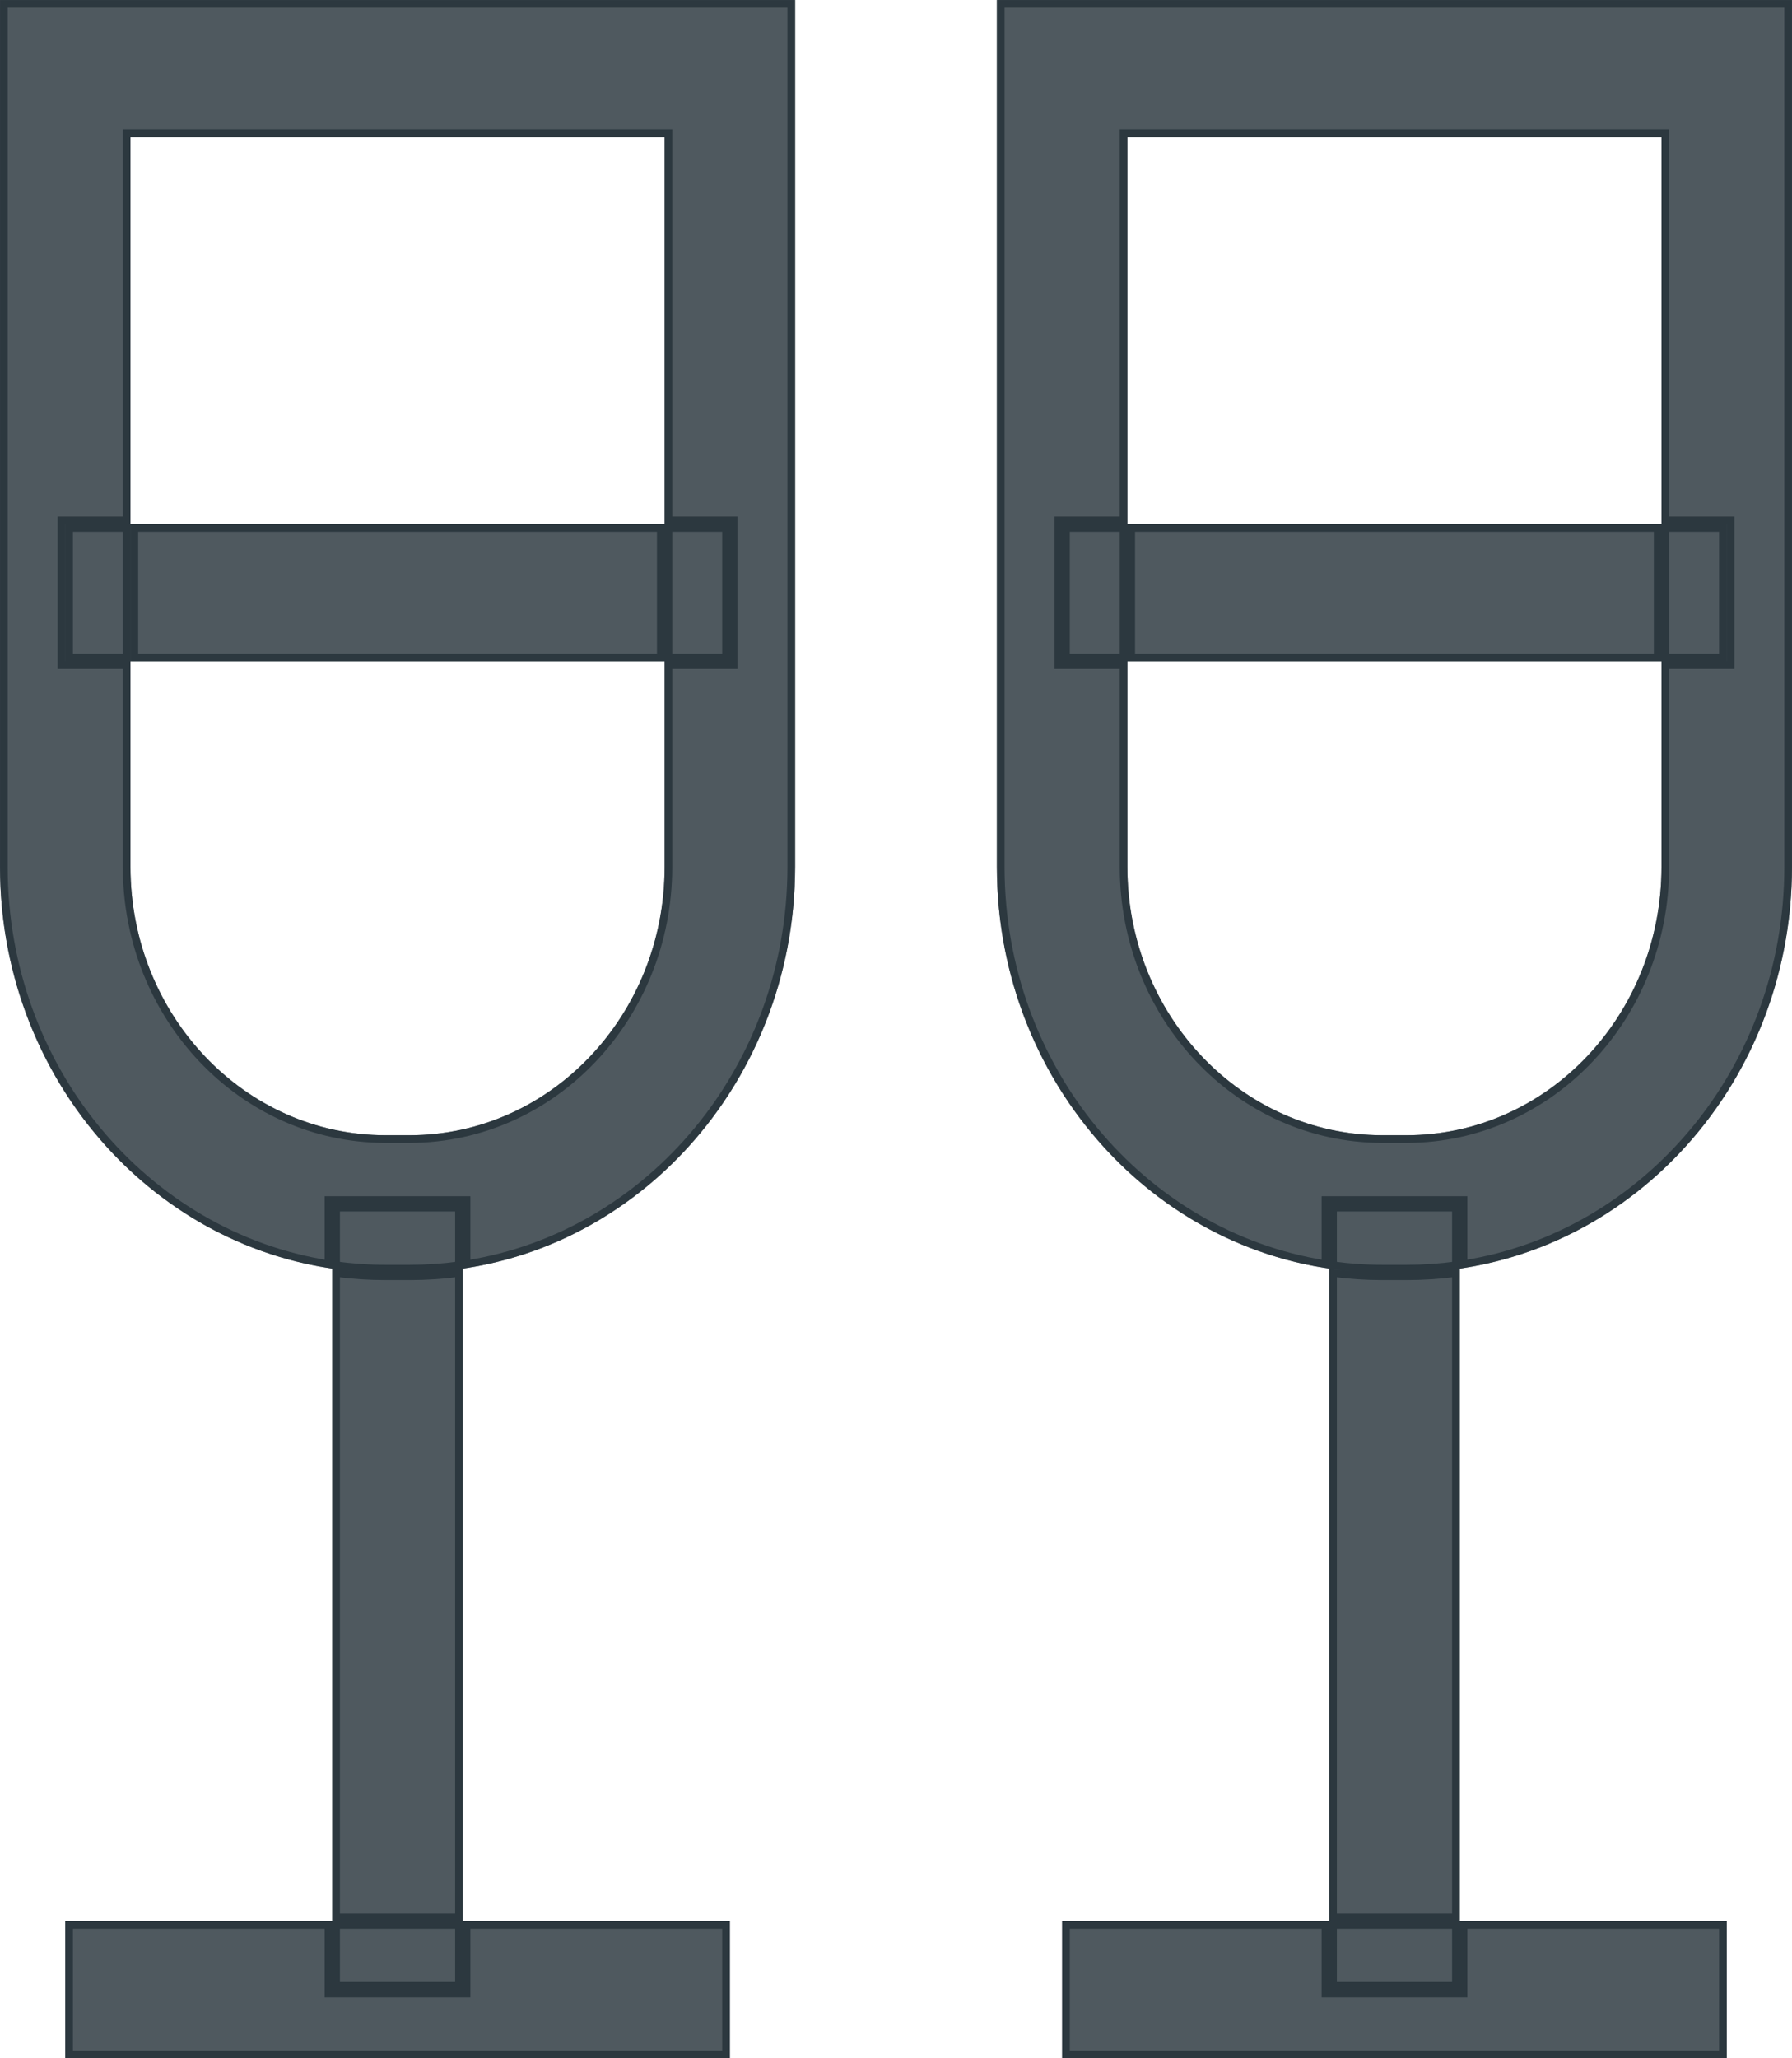
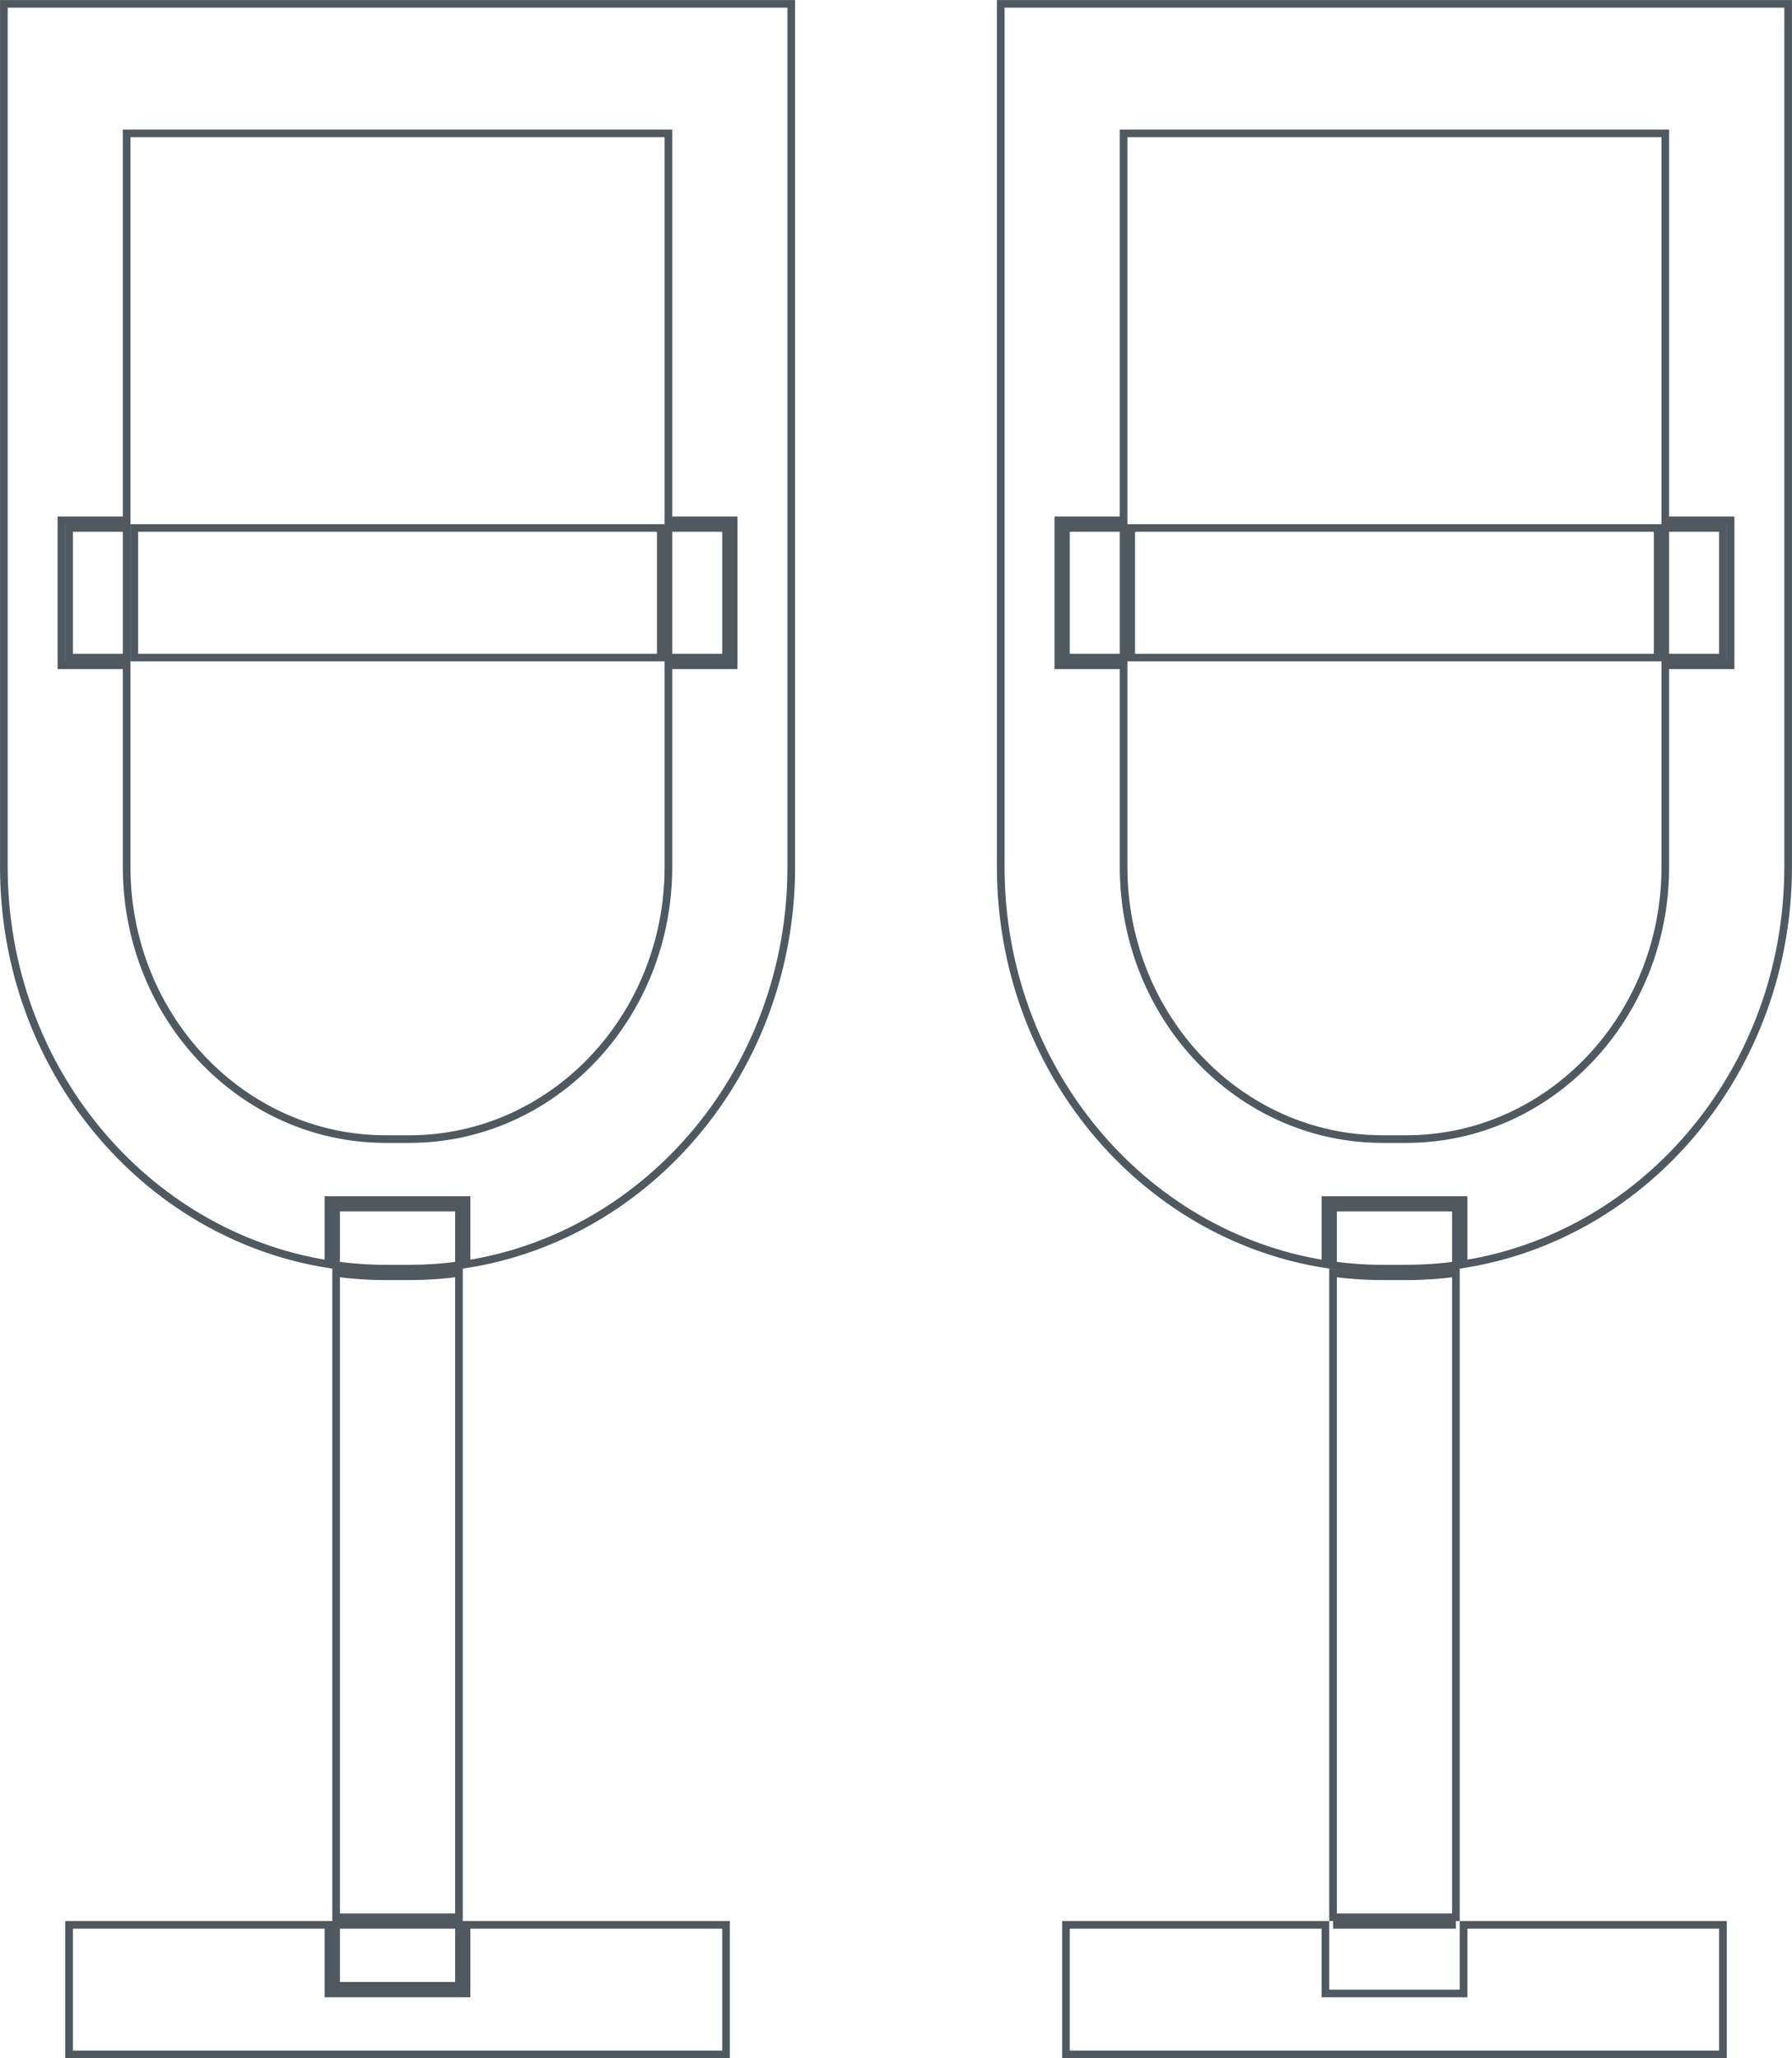
<svg xmlns="http://www.w3.org/2000/svg" width="27" height="31" viewBox="0 0 27 31" fill="none">
-   <path d="M0 0H11.98V13.061C11.976 16.431 9.379 19.161 6.174 19.165H5.806C2.601 19.161 0.004 16.431 0 13.062V13.061V0ZM10.014 2.067H1.966V13.061C1.968 15.29 3.686 17.096 5.806 17.098H6.173C8.293 17.096 10.011 15.29 10.014 13.062V13.061V2.067ZM15.02 0H27V13.061C26.996 16.431 24.399 19.161 21.194 19.165H20.827C17.621 19.161 15.024 16.431 15.02 13.062V13.061L15.02 0ZM25.034 2.067H16.986V13.061C16.989 15.29 18.707 17.096 20.826 17.098H21.194C23.314 17.096 25.032 15.29 25.034 13.062V13.061V2.067ZM6.973 29.967H5.007V18.132H6.973L6.973 29.967ZM21.993 29.967H20.027V18.132H21.993V29.967ZM10.997 9.961H0.983V7.895H10.997V9.961ZM26.017 9.961H16.003V7.895H26.017V9.961ZM10.997 31H0.983V28.933H10.997V31ZM26.017 31H16.003V28.933H26.017V31Z" fill="#233038" fill-opacity="0.8" />
-   <path d="M11.922 13.061C11.919 16.095 9.795 18.602 7.03 19.04L7.03 18.132L7.03 18.074H6.973H5.007H4.949V18.132V19.04C2.184 18.602 0.061 16.095 0.058 13.062L0.058 13.061V0.058H11.922V13.061ZM6.915 19.057C6.672 19.09 6.425 19.107 6.174 19.107H5.806C5.555 19.107 5.307 19.09 5.064 19.056V18.189H6.915L6.915 19.057ZM6.174 19.222C6.425 19.222 6.672 19.205 6.915 19.173L6.915 28.876H5.064V19.173C5.307 19.205 5.555 19.222 5.806 19.222H5.806H6.174H6.174ZM1.041 28.991H4.949V29.967V30.024H5.007H6.973H7.03L7.03 29.967L7.03 28.991H10.939V30.942H1.041V28.991ZM5.064 28.991H6.915L6.915 29.909H5.064V28.991ZM10.071 2.067V2.009H10.014H1.966H1.908V2.067V7.837H0.983H0.925V7.895V9.961V10.019H0.983H1.908V13.061V13.061C1.911 15.319 3.652 17.153 5.806 17.156H5.806H6.173H6.173C8.328 17.153 10.069 15.319 10.071 13.062V13.062V13.061V10.019H10.997H11.054V9.961V7.895V7.837H10.997H10.071V2.067ZM1.041 7.952H1.908V9.904H1.041V7.952ZM10.939 9.904H10.071V7.952H10.939V9.904ZM2.024 7.952H9.956V9.904H2.024V7.952ZM26.942 13.061C26.939 16.095 24.816 18.602 22.051 19.04V18.132V18.074H21.993H20.027H19.97V18.132V19.04C17.205 18.602 15.081 16.095 15.078 13.062V13.061L15.078 0.058H26.942V13.061ZM21.936 19.057C21.693 19.09 21.445 19.107 21.194 19.107H20.827C20.575 19.107 20.328 19.09 20.085 19.056V18.189H21.936V19.057ZM21.194 19.222C21.445 19.222 21.693 19.205 21.936 19.173V28.876H20.085V19.173C20.328 19.205 20.575 19.222 20.827 19.222H20.827H21.194H21.194ZM16.061 28.991H19.97V29.967V30.024H20.027H21.993H22.051V29.967V28.991H25.959V30.942H16.061V28.991ZM20.085 28.991H21.936V29.909H20.085V28.991ZM25.091 2.067V2.009H25.034H16.986H16.929V2.067V7.837H16.003H15.946V7.895V9.961V10.019H16.003H16.929V13.061V13.061C16.931 15.319 18.672 17.153 20.826 17.156H20.826H21.194H21.194C23.348 17.153 25.089 15.319 25.091 13.062V13.062V13.061V10.019H26.017H26.075V9.961V7.895V7.837H26.017H25.091V2.067ZM16.061 7.952H16.929V9.904H16.061V7.952ZM25.959 9.904H25.091V7.952H25.959V9.904ZM17.044 7.952H24.976V9.904H17.044V7.952Z" stroke="#233038" stroke-opacity="0.8" stroke-width="0.115" />
+   <path d="M11.922 13.061C11.919 16.095 9.795 18.602 7.03 19.04L7.03 18.132L7.03 18.074H6.973H5.007H4.949V18.132V19.04C2.184 18.602 0.061 16.095 0.058 13.062L0.058 13.061V0.058H11.922V13.061ZM6.915 19.057C6.672 19.09 6.425 19.107 6.174 19.107H5.806C5.555 19.107 5.307 19.09 5.064 19.056V18.189H6.915L6.915 19.057ZM6.174 19.222C6.425 19.222 6.672 19.205 6.915 19.173L6.915 28.876H5.064V19.173C5.307 19.205 5.555 19.222 5.806 19.222H5.806H6.174H6.174ZM1.041 28.991H4.949V29.967V30.024H5.007H6.973H7.03L7.03 29.967L7.03 28.991H10.939V30.942H1.041V28.991ZM5.064 28.991H6.915L6.915 29.909H5.064V28.991ZM10.071 2.067V2.009H10.014H1.966H1.908V2.067V7.837H0.983H0.925V7.895V9.961V10.019H0.983H1.908V13.061V13.061C1.911 15.319 3.652 17.153 5.806 17.156H5.806H6.173H6.173C8.328 17.153 10.069 15.319 10.071 13.062V13.062V13.061V10.019H10.997H11.054V9.961V7.895V7.837H10.997H10.071V2.067ZM1.041 7.952H1.908V9.904H1.041V7.952ZM10.939 9.904H10.071V7.952H10.939V9.904ZM2.024 7.952H9.956V9.904H2.024V7.952ZM26.942 13.061C26.939 16.095 24.816 18.602 22.051 19.04V18.132V18.074H21.993H20.027H19.97V18.132V19.04C17.205 18.602 15.081 16.095 15.078 13.062V13.061L15.078 0.058H26.942V13.061ZM21.936 19.057C21.693 19.09 21.445 19.107 21.194 19.107H20.827C20.575 19.107 20.328 19.09 20.085 19.056V18.189H21.936V19.057ZM21.194 19.222C21.445 19.222 21.693 19.205 21.936 19.173V28.876H20.085V19.173C20.328 19.205 20.575 19.222 20.827 19.222H20.827H21.194H21.194ZM16.061 28.991H19.97V29.967V30.024H20.027H21.993H22.051V29.967V28.991H25.959V30.942H16.061V28.991ZM20.085 28.991H21.936H20.085V28.991ZM25.091 2.067V2.009H25.034H16.986H16.929V2.067V7.837H16.003H15.946V7.895V9.961V10.019H16.003H16.929V13.061V13.061C16.931 15.319 18.672 17.153 20.826 17.156H20.826H21.194H21.194C23.348 17.153 25.089 15.319 25.091 13.062V13.062V13.061V10.019H26.017H26.075V9.961V7.895V7.837H26.017H25.091V2.067ZM16.061 7.952H16.929V9.904H16.061V7.952ZM25.959 9.904H25.091V7.952H25.959V9.904ZM17.044 7.952H24.976V9.904H17.044V7.952Z" stroke="#233038" stroke-opacity="0.8" stroke-width="0.115" />
</svg>